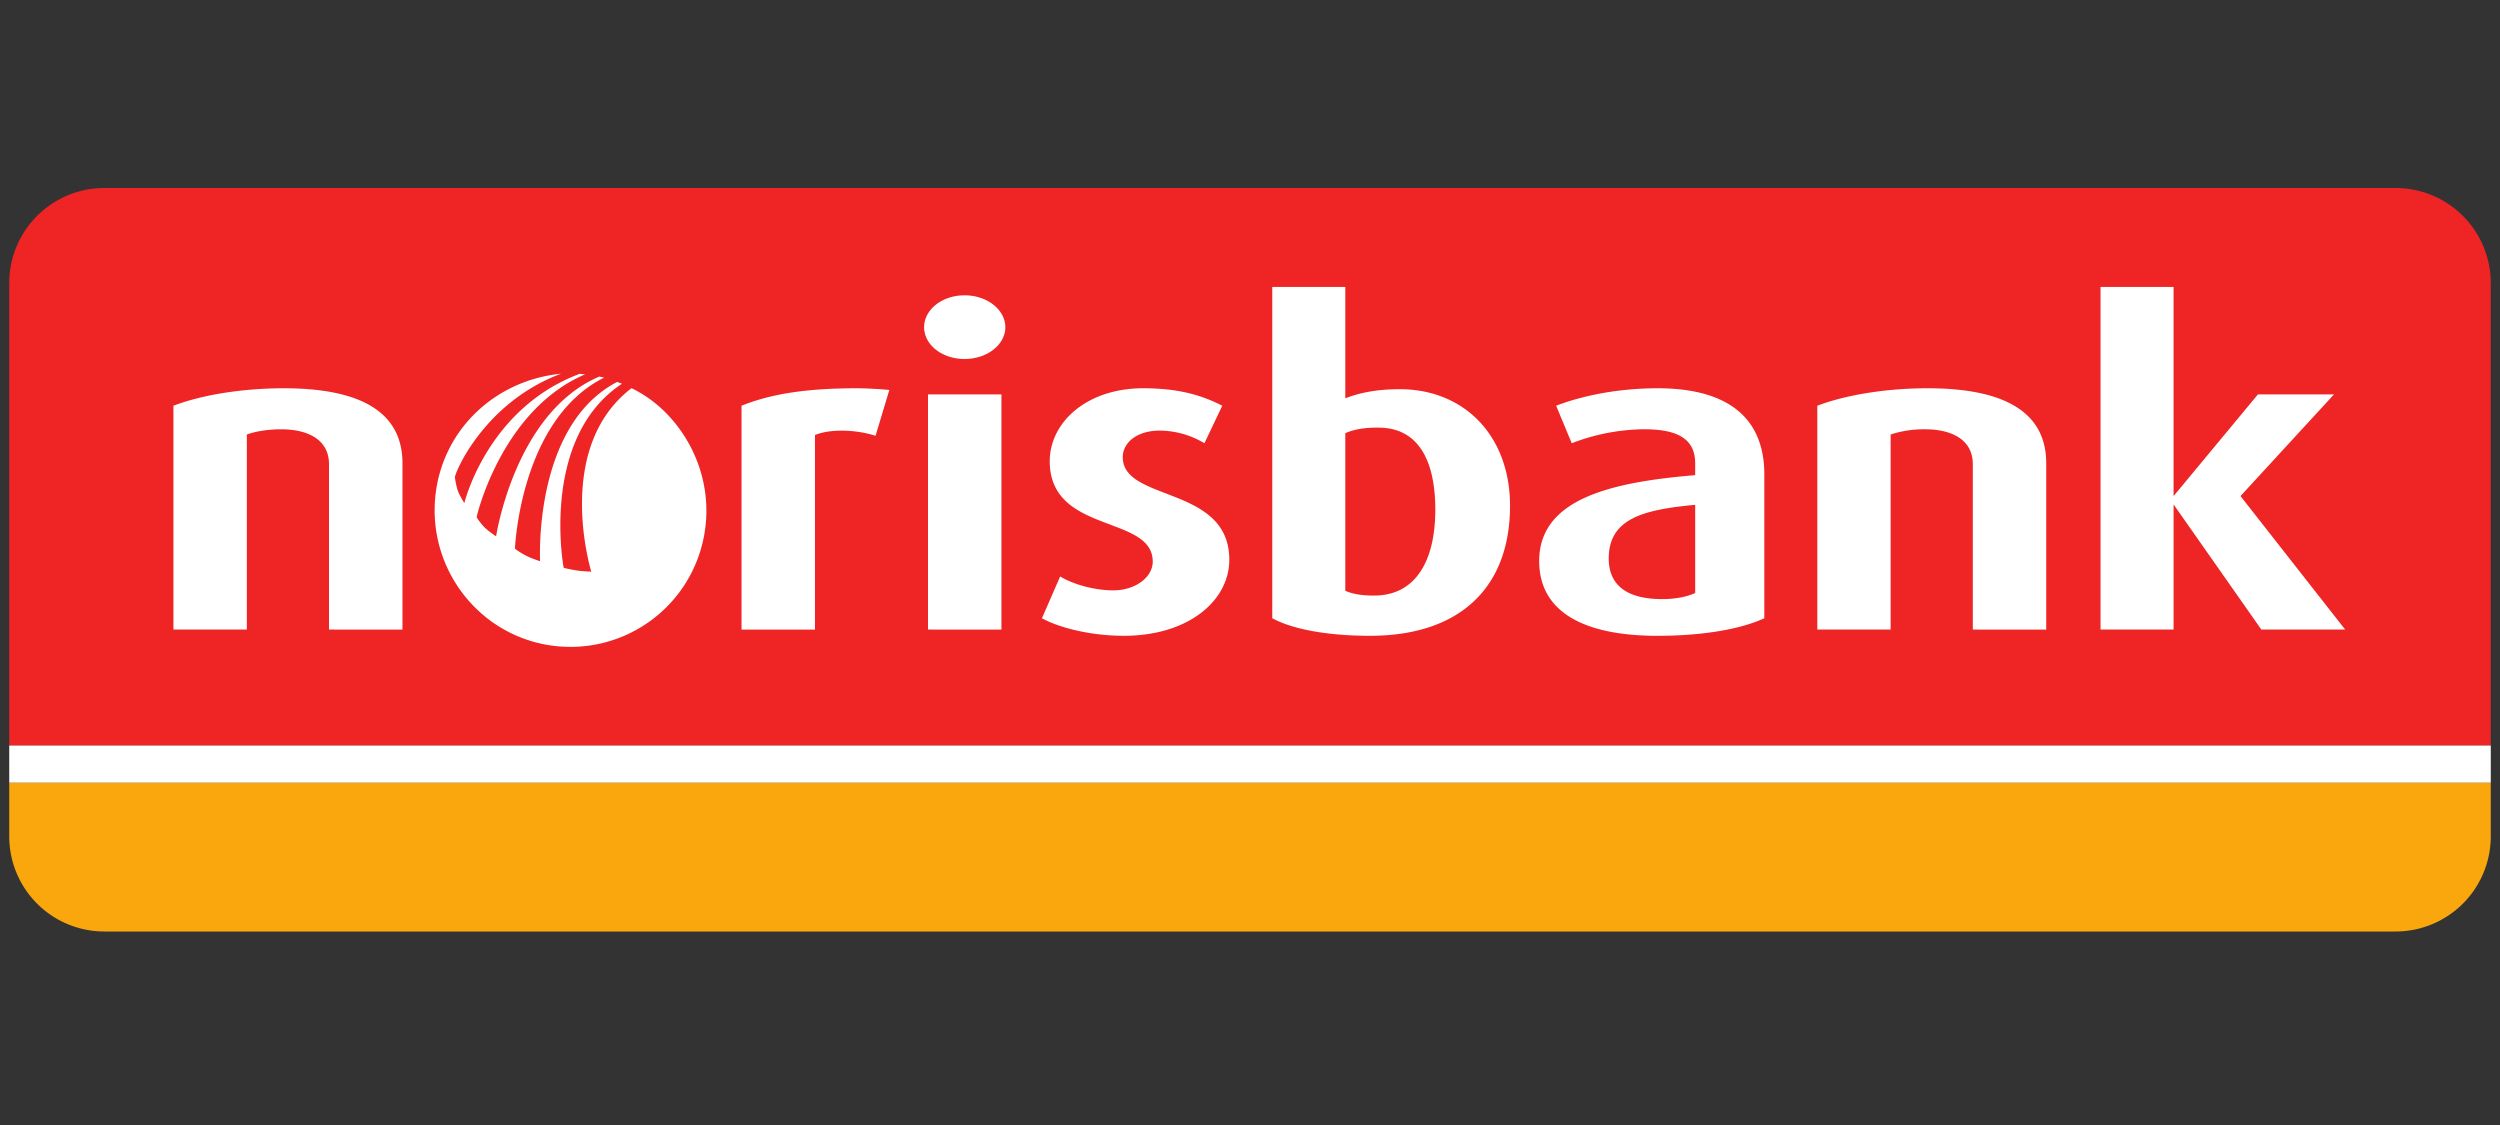
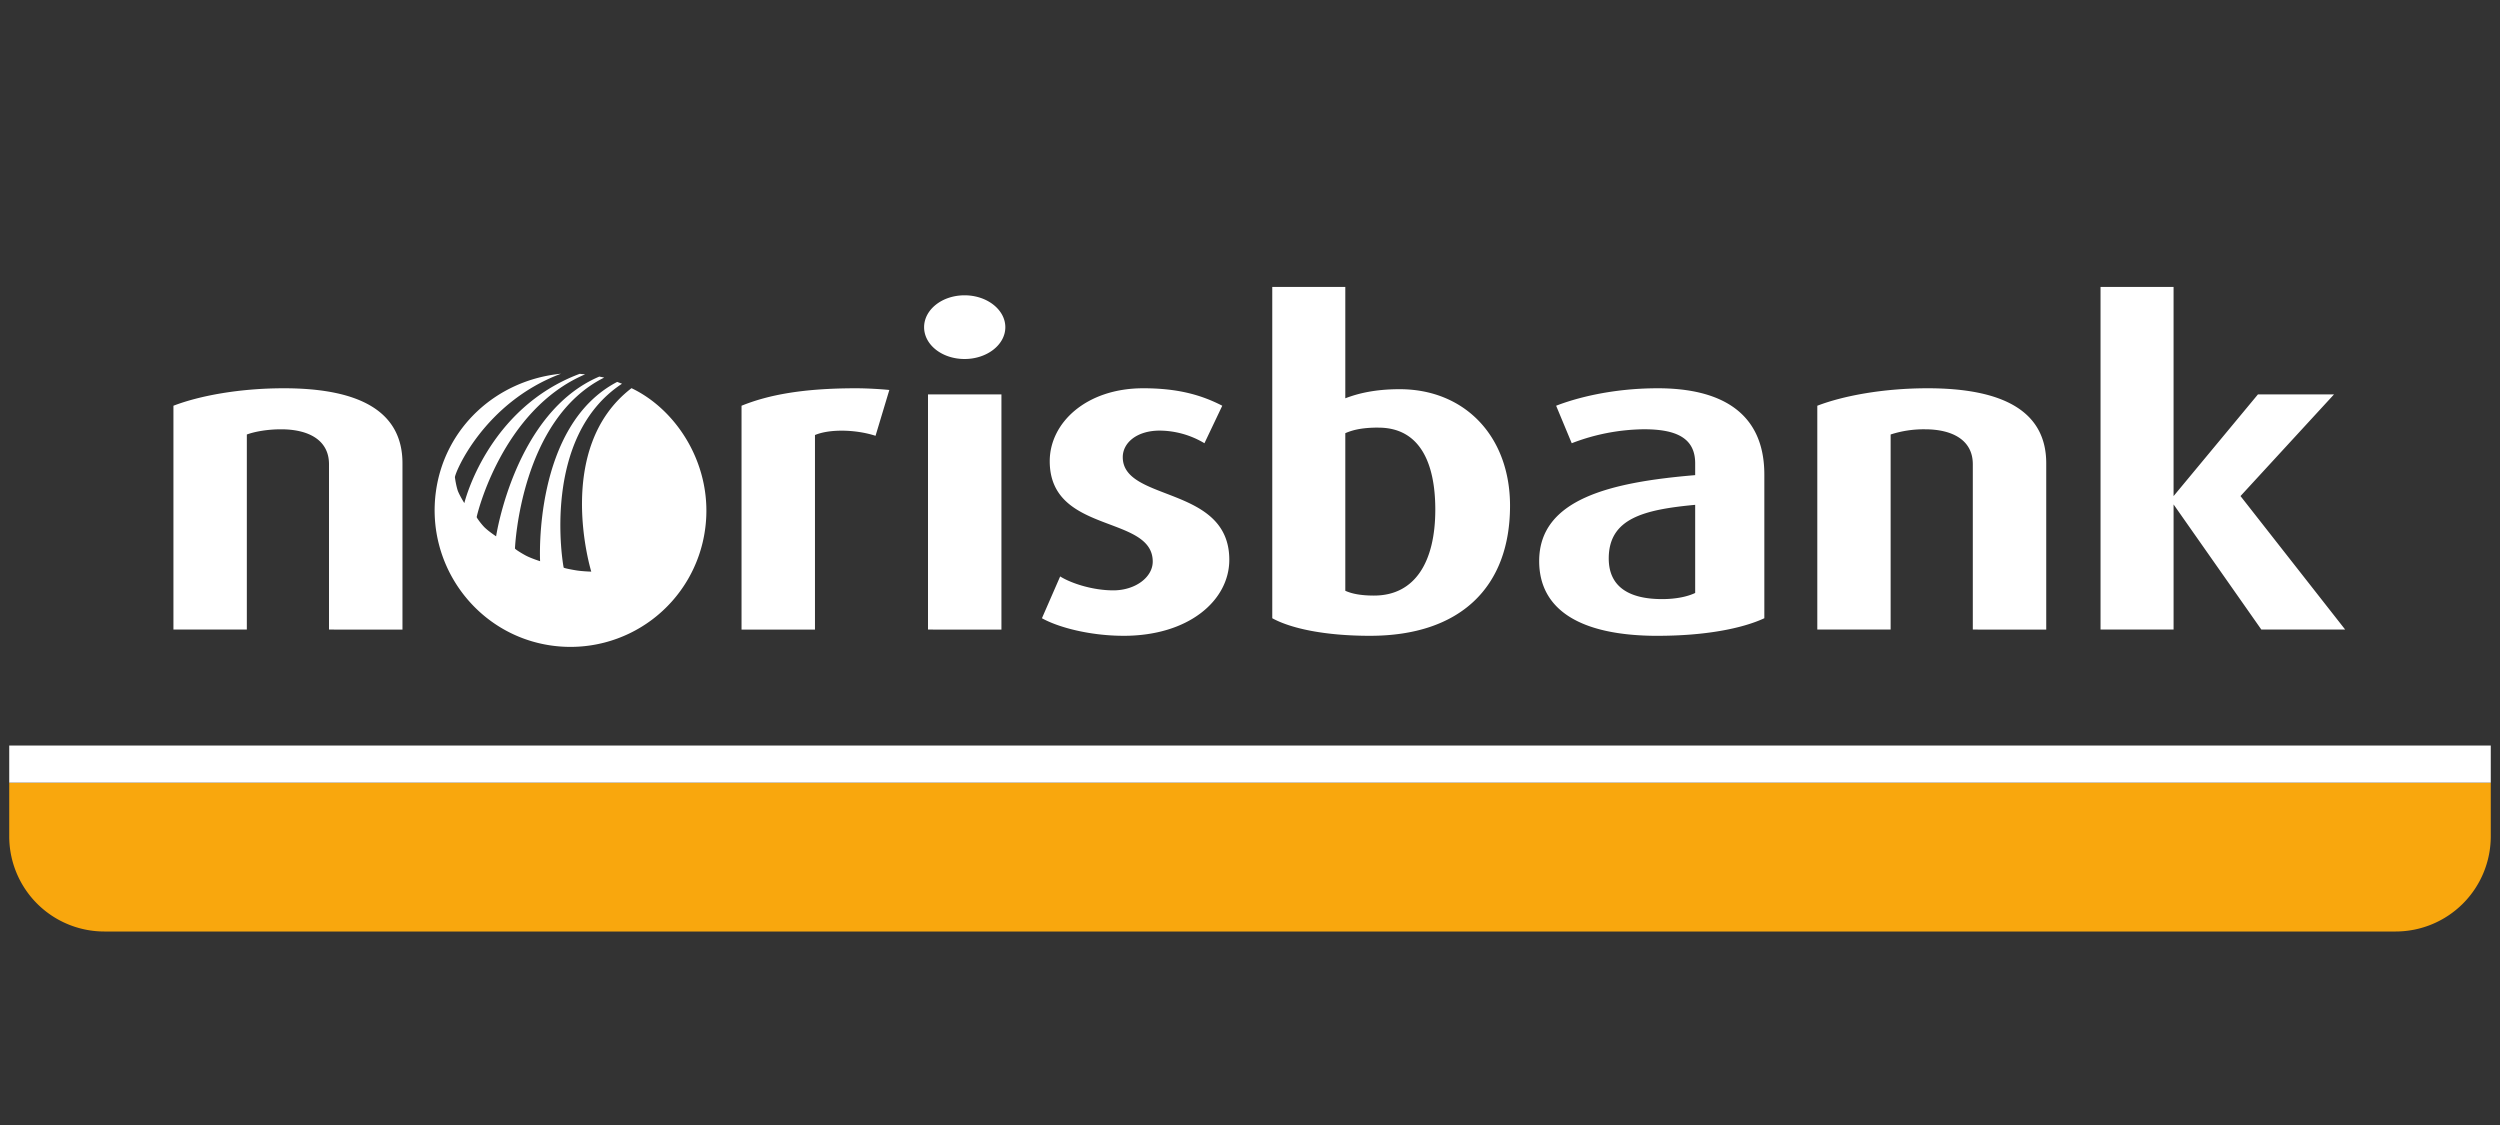
<svg xmlns="http://www.w3.org/2000/svg" width="100" viewBox="0 0 75 33.75" height="45" version="1.2">
  <rect x="0" y="0" width="75" height="33.75" fill="#333333" stroke="none" />
  <defs>
    <clipPath id="a">
-       <path d="M.277 5.625h74.446V23H.277zm0 0" />
-     </clipPath>
+       </clipPath>
    <clipPath id="b">
      <path d="M.277 23h74.446v4.96H.277zm0 0" />
    </clipPath>
    <clipPath id="c">
      <path d="M.277 22h74.446v2H.277zm0 0" />
    </clipPath>
  </defs>
  <g clip-path="url(#a)">
    <path style="stroke:none;fill-rule:nonzero;fill:#ee2425;fill-opacity:1" d="M71.871 5.64H3.125A2.854 2.854 0 0 0 .277 8.505v13.863h74.446V8.504A2.855 2.855 0 0 0 71.87 5.64" />
  </g>
  <g clip-path="url(#b)">
    <path style="stroke:none;fill-rule:nonzero;fill:#f9a70d;fill-opacity:1" d="M.277 23.48v1.602a2.854 2.854 0 0 0 2.848 2.863h68.746a2.855 2.855 0 0 0 2.852-2.863V23.48H.277" />
  </g>
  <path style="stroke:none;fill-rule:nonzero;fill:#fff;fill-opacity:1" d="M18.945 11.645c1.395.664 2.47 2.375 2.207 4.242a4.076 4.076 0 0 1-4.605 3.48c-2.227-.312-3.777-2.387-3.469-4.625.262-1.898 1.797-3.336 3.754-3.531-2.316.863-3.195 2.988-3.184 3.11.008.062.036.25.086.402.059.152.196.37.196.37s.68-2.835 3.46-3.878c.07.008.13.012.165.015-2.496 1.06-3.254 4.235-3.254 4.282 0 .023.125.195.226.3.125.126.356.278.356.278s.558-3.715 3.097-4.793c.051.012.082.015.145.031-2.496 1.242-2.672 5.04-2.676 5.125-.004.02.188.14.32.211.16.086.434.172.434.172s-.219-4.063 2.313-5.379l.144.055c-2.437 1.601-1.773 5.43-1.75 5.515.004.016.219.059.363.082.18.032.465.04.465.04s-1.144-3.704 1.207-5.504m48.895 7.242-2.633-3.754v3.754h-2.191V8.609h2.191v6.274l2.531-3.051h2.282l-2.805 3.05 3.14 4.005zm-8.656 0v-4.961c0-.735-.63-1.047-1.434-1.047a3.2 3.2 0 0 0-1.031.156v5.852h-2.2v-6.715c.782-.3 1.981-.524 3.31-.524 2.292 0 3.558.707 3.558 2.25v4.989zm-8.329-3.742c-1.539.144-2.593.406-2.593 1.609 0 .851.61 1.219 1.601 1.219.43 0 .77-.078.992-.184zm-1.12 3.93c-2.36 0-3.56-.802-3.56-2.243 0-1.871 2.165-2.367 4.68-2.578v-.356c0-.785-.613-1.02-1.539-1.02a6.18 6.18 0 0 0-2.164.419l-.468-1.125c.574-.223 1.656-.524 3.05-.524 1.852 0 3.196.696 3.196 2.59v4.309c-.68.316-1.801.527-3.196.527m-8.382-6.246c-.418 0-.73.05-.993.168v4.727c.196.09.47.144.86.144 1.238 0 1.84-1.02 1.84-2.578 0-1.414-.47-2.46-1.707-2.46m-.25 6.245c-1.38 0-2.387-.226-2.934-.527V8.609h2.191v3.34c.375-.144.887-.273 1.63-.273 1.956 0 3.312 1.414 3.312 3.496 0 2.45-1.5 3.902-4.2 3.902m-7.39 0c-1.008 0-1.957-.25-2.453-.527l.547-1.254c.328.207.976.418 1.593.418.664 0 1.184-.395 1.184-.863 0-1.414-3.09-.813-3.09-3.012 0-1.152 1.094-2.188 2.805-2.188 1.031 0 1.734.196 2.371.524l-.535 1.125a2.646 2.646 0 0 0-1.34-.379c-.691 0-1.11.367-1.11.797 0 1.351 3.196.84 3.196 3.078 0 1.219-1.215 2.281-3.168 2.281m-4.773-8.304c-.68 0-1.215-.43-1.215-.954 0-.523.535-.957 1.215-.957.675 0 1.222.434 1.222.957 0 .524-.547.954-1.223.954m-1.097 1.062h2.203v7.055H27.84zm-1.574 1.242c-.602-.195-1.383-.207-1.817-.023v5.836h-2.203v-6.715c.809-.328 1.852-.524 3.43-.524.351 0 .785.028 1.004.051zM9.87 18.887v-4.961c0-.735-.629-1.047-1.437-1.047-.403 0-.782.066-1.028.156v5.852H5.203v-6.715c.781-.3 1.98-.524 3.313-.524 2.293 0 3.558.707 3.558 2.25v4.989H9.871" />
  <g clip-path="url(#c)">
    <path style="stroke:none;fill-rule:nonzero;fill:#fff;fill-opacity:1" d="M.277 23.48h74.446v-1.113H.277zm0 0" />
  </g>
</svg>